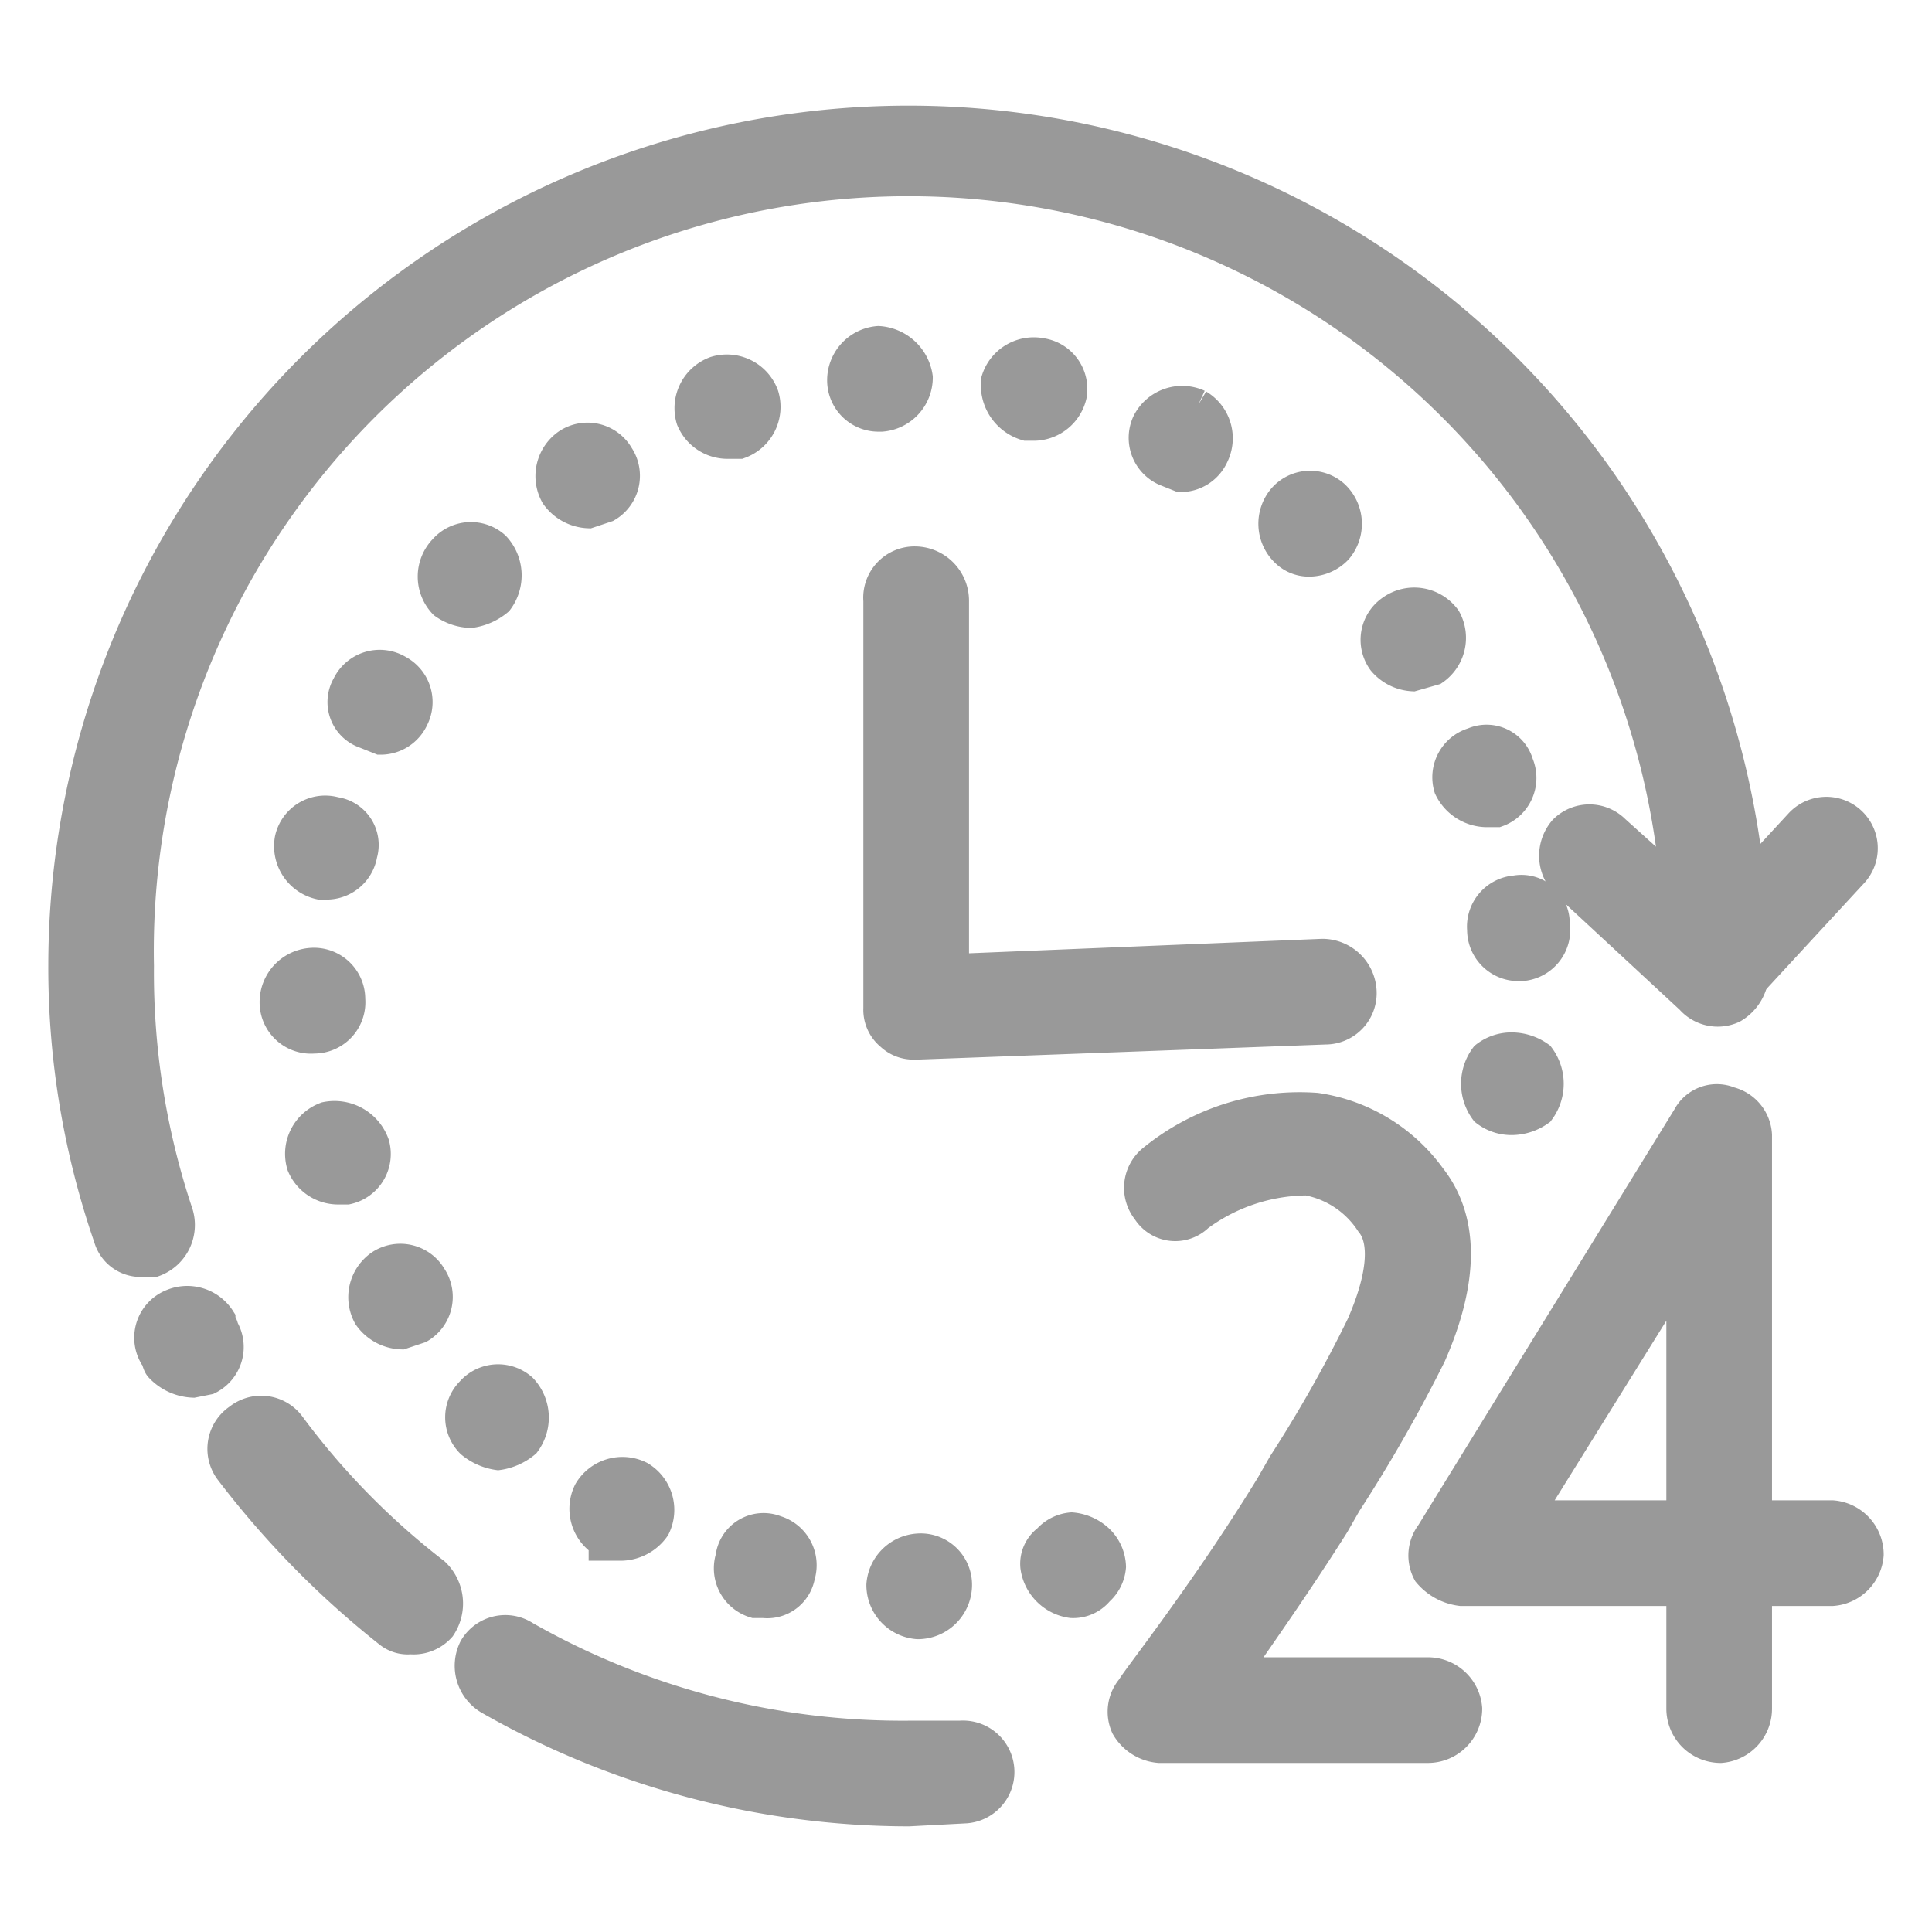
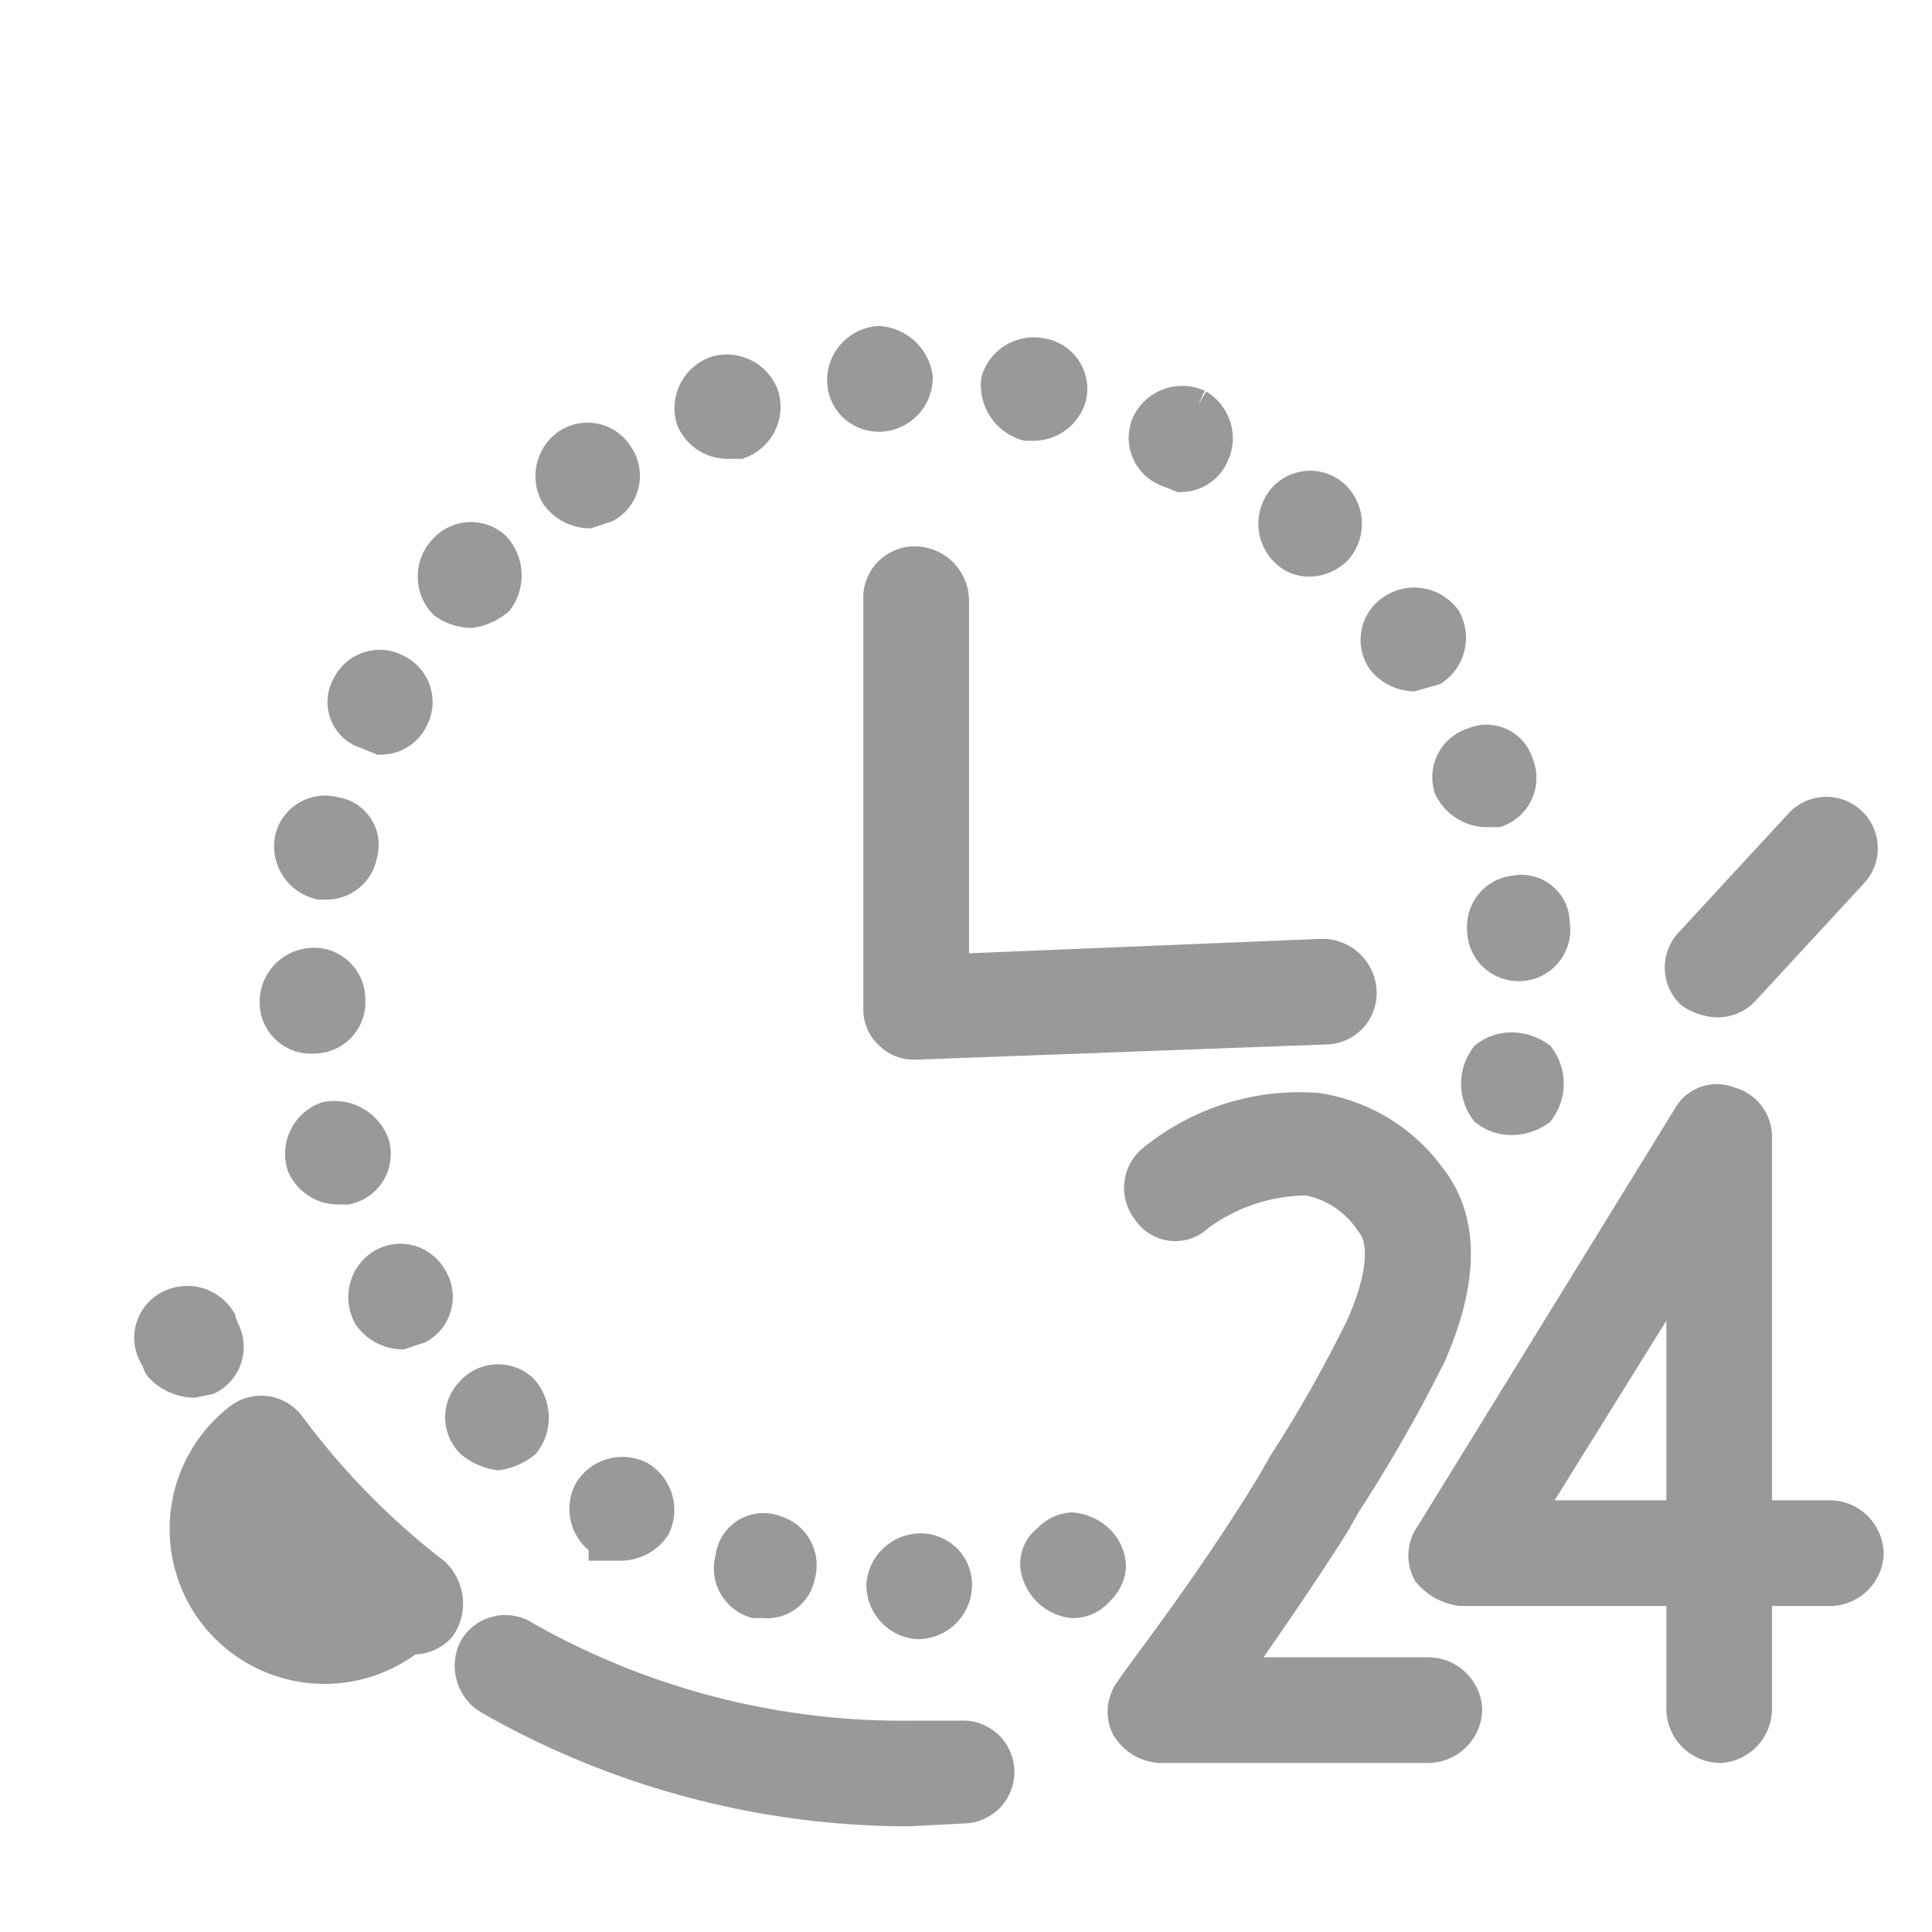
<svg xmlns="http://www.w3.org/2000/svg" id="grey_999999" data-name="grey 999999" viewBox="0 0 64 64">
  <defs>
    <style>.cls-1{fill:#999;stroke:#999;stroke-miterlimit:10;}</style>
  </defs>
  <path class="cls-1" d="M30.1,60a28.1,28.1,0,0,1-13.9-3.7,1.3,1.3,0,0,1-.5-1.7,1.2,1.2,0,0,1,1.7-.4,25.3,25.3,0,0,0,12.7,3.3h1.7a1.2,1.2,0,0,1,.2,2.4Z" />
-   <path class="cls-1" d="M13.6,54.3a1,1,0,0,1-.7-.2,30.1,30.1,0,0,1-5.3-5.4A1.2,1.2,0,0,1,7.9,47a1.2,1.2,0,0,1,1.7.2,24.8,24.8,0,0,0,4.8,4.9,1.4,1.4,0,0,1,.2,1.8A1.2,1.2,0,0,1,13.6,54.3Z" />
+   <path class="cls-1" d="M13.6,54.3A1.2,1.2,0,0,1,7.9,47a1.2,1.2,0,0,1,1.7.2,24.8,24.8,0,0,0,4.8,4.9,1.4,1.4,0,0,1,.2,1.8A1.2,1.2,0,0,1,13.6,54.3Z" />
  <path class="cls-1" d="M6.4,45.8a1.6,1.6,0,0,1-1.1-.5c-.1-.1-.1-.3-.2-.4a1.2,1.2,0,0,1,.6-1.7,1.3,1.3,0,0,1,1.6.5c0,.1.1.2.1.3a1.2,1.2,0,0,1-.5,1.7Z" />
-   <path class="cls-1" d="M4.7,41.8A1.1,1.1,0,0,1,3.6,41a27.4,27.4,0,0,1-1.5-9,28,28,0,0,1,56,0v.2a1.4,1.4,0,0,1-.7,1.2,1.2,1.2,0,0,1-1.4-.3l-4.1-3.8a1.3,1.3,0,0,1-.1-1.8,1.2,1.2,0,0,1,1.7,0l2,1.8A25.5,25.5,0,0,0,4.6,32a25.1,25.1,0,0,0,1.3,8.2,1.3,1.3,0,0,1-.8,1.6Z" />
  <path class="cls-1" d="M56.9,33.2a1.6,1.6,0,0,1-.9-.3,1.2,1.2,0,0,1,0-1.7l3.6-3.9a1.2,1.2,0,0,1,1.8,1.6l-3.6,3.9A1.2,1.2,0,0,1,56.9,33.2Z" />
  <path class="cls-1" d="M30.3,34.6a1.1,1.1,0,0,1-.8-.3,1.1,1.1,0,0,1-.4-.9V19.9a1.2,1.2,0,0,1,1.2-1.3,1.3,1.3,0,0,1,1.3,1.3V32.1l12.2-.5a1.3,1.3,0,0,1,1.3,1.2,1.2,1.2,0,0,1-1.2,1.3l-13.5.5Z" />
  <path class="cls-1" d="M35.5,53.1a1.4,1.4,0,0,1-1.2-1.2,1,1,0,0,1,.4-.9,1.2,1.2,0,0,1,.8-.4,1.5,1.5,0,0,1,.9.4,1.3,1.3,0,0,1,.4.9,1.2,1.2,0,0,1-.4.8A1.1,1.1,0,0,1,35.5,53.1Z" />
  <path class="cls-1" d="M29.2,52.5a1.3,1.3,0,0,1,1.2-1.2h0a1.2,1.2,0,0,1,1.3,1.2h0a1.3,1.3,0,0,1-1.3,1.3h0A1.3,1.3,0,0,1,29.2,52.5Zm-4.2.6h0a1.2,1.2,0,0,1-.8-1.5h0a1.1,1.1,0,0,1,1.5-.9h0a1.2,1.2,0,0,1,.8,1.5h0a1.1,1.1,0,0,1-1.2.9H25Zm-5-2a1.3,1.3,0,0,1-.5-1.7h0a1.3,1.3,0,0,1,1.7-.5h0a1.3,1.3,0,0,1,.5,1.7h0a1.4,1.4,0,0,1-1.1.6H20Zm-4.4-3.3a1.2,1.2,0,0,1,0-1.7h0a1.2,1.2,0,0,1,1.7-.1h0a1.4,1.4,0,0,1,.1,1.8h0a1.8,1.8,0,0,1-.9.4h0A1.8,1.8,0,0,1,15.6,47.8Zm-3.4-4.2a1.3,1.3,0,0,1,.4-1.7h0a1.2,1.2,0,0,1,1.7.4h0a1.2,1.2,0,0,1-.4,1.7h0l-.6.2h0A1.4,1.4,0,0,1,12.2,43.6Zm-2.2-5h0a1.3,1.3,0,0,1,.8-1.6h0a1.4,1.4,0,0,1,1.6.9h0a1.2,1.2,0,0,1-.9,1.5h-.3A1.3,1.3,0,0,1,10,38.6Zm-.9-5.4a1.3,1.3,0,0,1,1.2-1.3h0a1.2,1.2,0,0,1,1.3,1.2h0a1.2,1.2,0,0,1-1.2,1.3h0A1.2,1.2,0,0,1,9.1,33.2Zm40-2.4a1.2,1.2,0,0,1,1.1-1.3h0a1.1,1.1,0,0,1,1.3,1.1h0A1.2,1.2,0,0,1,50.4,32h-.1A1.2,1.2,0,0,1,49.1,30.8ZM10.6,29.3a1.3,1.3,0,0,1-1-1.5h0a1.2,1.2,0,0,1,1.5-.9h0a1.1,1.1,0,0,1,.9,1.4h0a1.2,1.2,0,0,1-1.2,1h-.2ZM48,26.1a1.2,1.2,0,0,1,.8-1.5h0a1.1,1.1,0,0,1,1.5.7h0a1.2,1.2,0,0,1-.7,1.6h-.4A1.4,1.4,0,0,1,48,26.1ZM12.1,24.3a1.1,1.1,0,0,1-.6-1.6h0a1.2,1.2,0,0,1,1.7-.5h0a1.2,1.2,0,0,1,.5,1.6h0a1.2,1.2,0,0,1-1.1.7h0Zm33.7-2.4a1.2,1.2,0,0,1,.3-1.7h0a1.3,1.3,0,0,1,1.8.3h0a1.3,1.3,0,0,1-.4,1.7h0l-.7.2h0A1.4,1.4,0,0,1,45.8,21.9ZM14.7,20a1.3,1.3,0,0,1,0-1.8h0a1.2,1.2,0,0,1,1.7-.1h0a1.4,1.4,0,0,1,.1,1.8h0a1.8,1.8,0,0,1-.9.4h0A1.6,1.6,0,0,1,14.7,20Zm27.9-1.7a1.3,1.3,0,0,1-.1-1.8h0a1.2,1.2,0,0,1,1.7-.1h0a1.3,1.3,0,0,1,.1,1.8h0a1.3,1.3,0,0,1-.9.4h0A1.1,1.1,0,0,1,42.6,18.3ZM18.4,16.4a1.3,1.3,0,0,1,.4-1.7h0a1.2,1.2,0,0,1,1.7.4h0a1.2,1.2,0,0,1-.4,1.7h0l-.6.2h0A1.4,1.4,0,0,1,18.4,16.4Zm21.3-3a1.3,1.3,0,0,1,.5,1.7h0a1.2,1.2,0,0,1-1.1.7h0l-.5-.2A1.2,1.2,0,0,1,38,14h0a1.3,1.3,0,0,1,1.7-.6h0m-16.8.5a1.3,1.3,0,0,1,.8-1.6h0a1.3,1.3,0,0,1,1.6.8h0a1.3,1.3,0,0,1-.8,1.6h-.4A1.3,1.3,0,0,1,22.9,13.9Zm11.1.2a1.4,1.4,0,0,1-1-1.5h0a1.3,1.3,0,0,1,1.5-.9h0a1.2,1.2,0,0,1,1,1.4h0a1.3,1.3,0,0,1-1.2,1H34Zm-6.1-1.5a1.3,1.3,0,0,1,1.2-1.3h0a1.4,1.4,0,0,1,1.3,1.2h0a1.3,1.3,0,0,1-1.2,1.3h-.1A1.2,1.2,0,0,1,27.9,12.6Z" />
  <path class="cls-1" d="M50.1,37.1a1.4,1.4,0,0,1-.9-.3,1.5,1.5,0,0,1,0-1.8,1.4,1.4,0,0,1,.9-.3,1.6,1.6,0,0,1,.9.3,1.5,1.5,0,0,1,0,1.8A1.6,1.6,0,0,1,50.1,37.1Z" />
  <path class="cls-1" d="M47.3,57.9H38.4a1.4,1.4,0,0,1-1.1-.7,1.2,1.2,0,0,1,.2-1.3c0-.1,2.4-3.1,4.6-6.7l.4-.7a43.9,43.9,0,0,0,2.6-4.6c.7-1.6.8-2.8.3-3.4a3.2,3.2,0,0,0-2.1-1.4,6.1,6.1,0,0,0-3.6,1.2,1.1,1.1,0,0,1-1.7-.2,1.2,1.2,0,0,1,.2-1.7,7.7,7.7,0,0,1,5.4-1.7A5.7,5.7,0,0,1,47.4,39c1.1,1.4,1.1,3.4,0,5.9a50.3,50.3,0,0,1-2.8,4.9l-.4.7c-1.2,1.9-2.4,3.6-3.3,4.9h6.4a1.3,1.3,0,0,1,1.3,1.2A1.3,1.3,0,0,1,47.3,57.9Z" />
  <path class="cls-1" d="M57,57.9a1.3,1.3,0,0,1-1.3-1.3V52.7H48.4a1.7,1.7,0,0,1-1.1-.6,1.2,1.2,0,0,1,.1-1.3L55.9,37a1.1,1.1,0,0,1,1.4-.5,1.2,1.2,0,0,1,.9,1.1V50.2h2.5a1.3,1.3,0,0,1,1.2,1.3,1.3,1.3,0,0,1-1.2,1.2H58.2v3.9A1.3,1.3,0,0,1,57,57.9Zm-6.4-7.7h5.1V42Z" />
</svg>